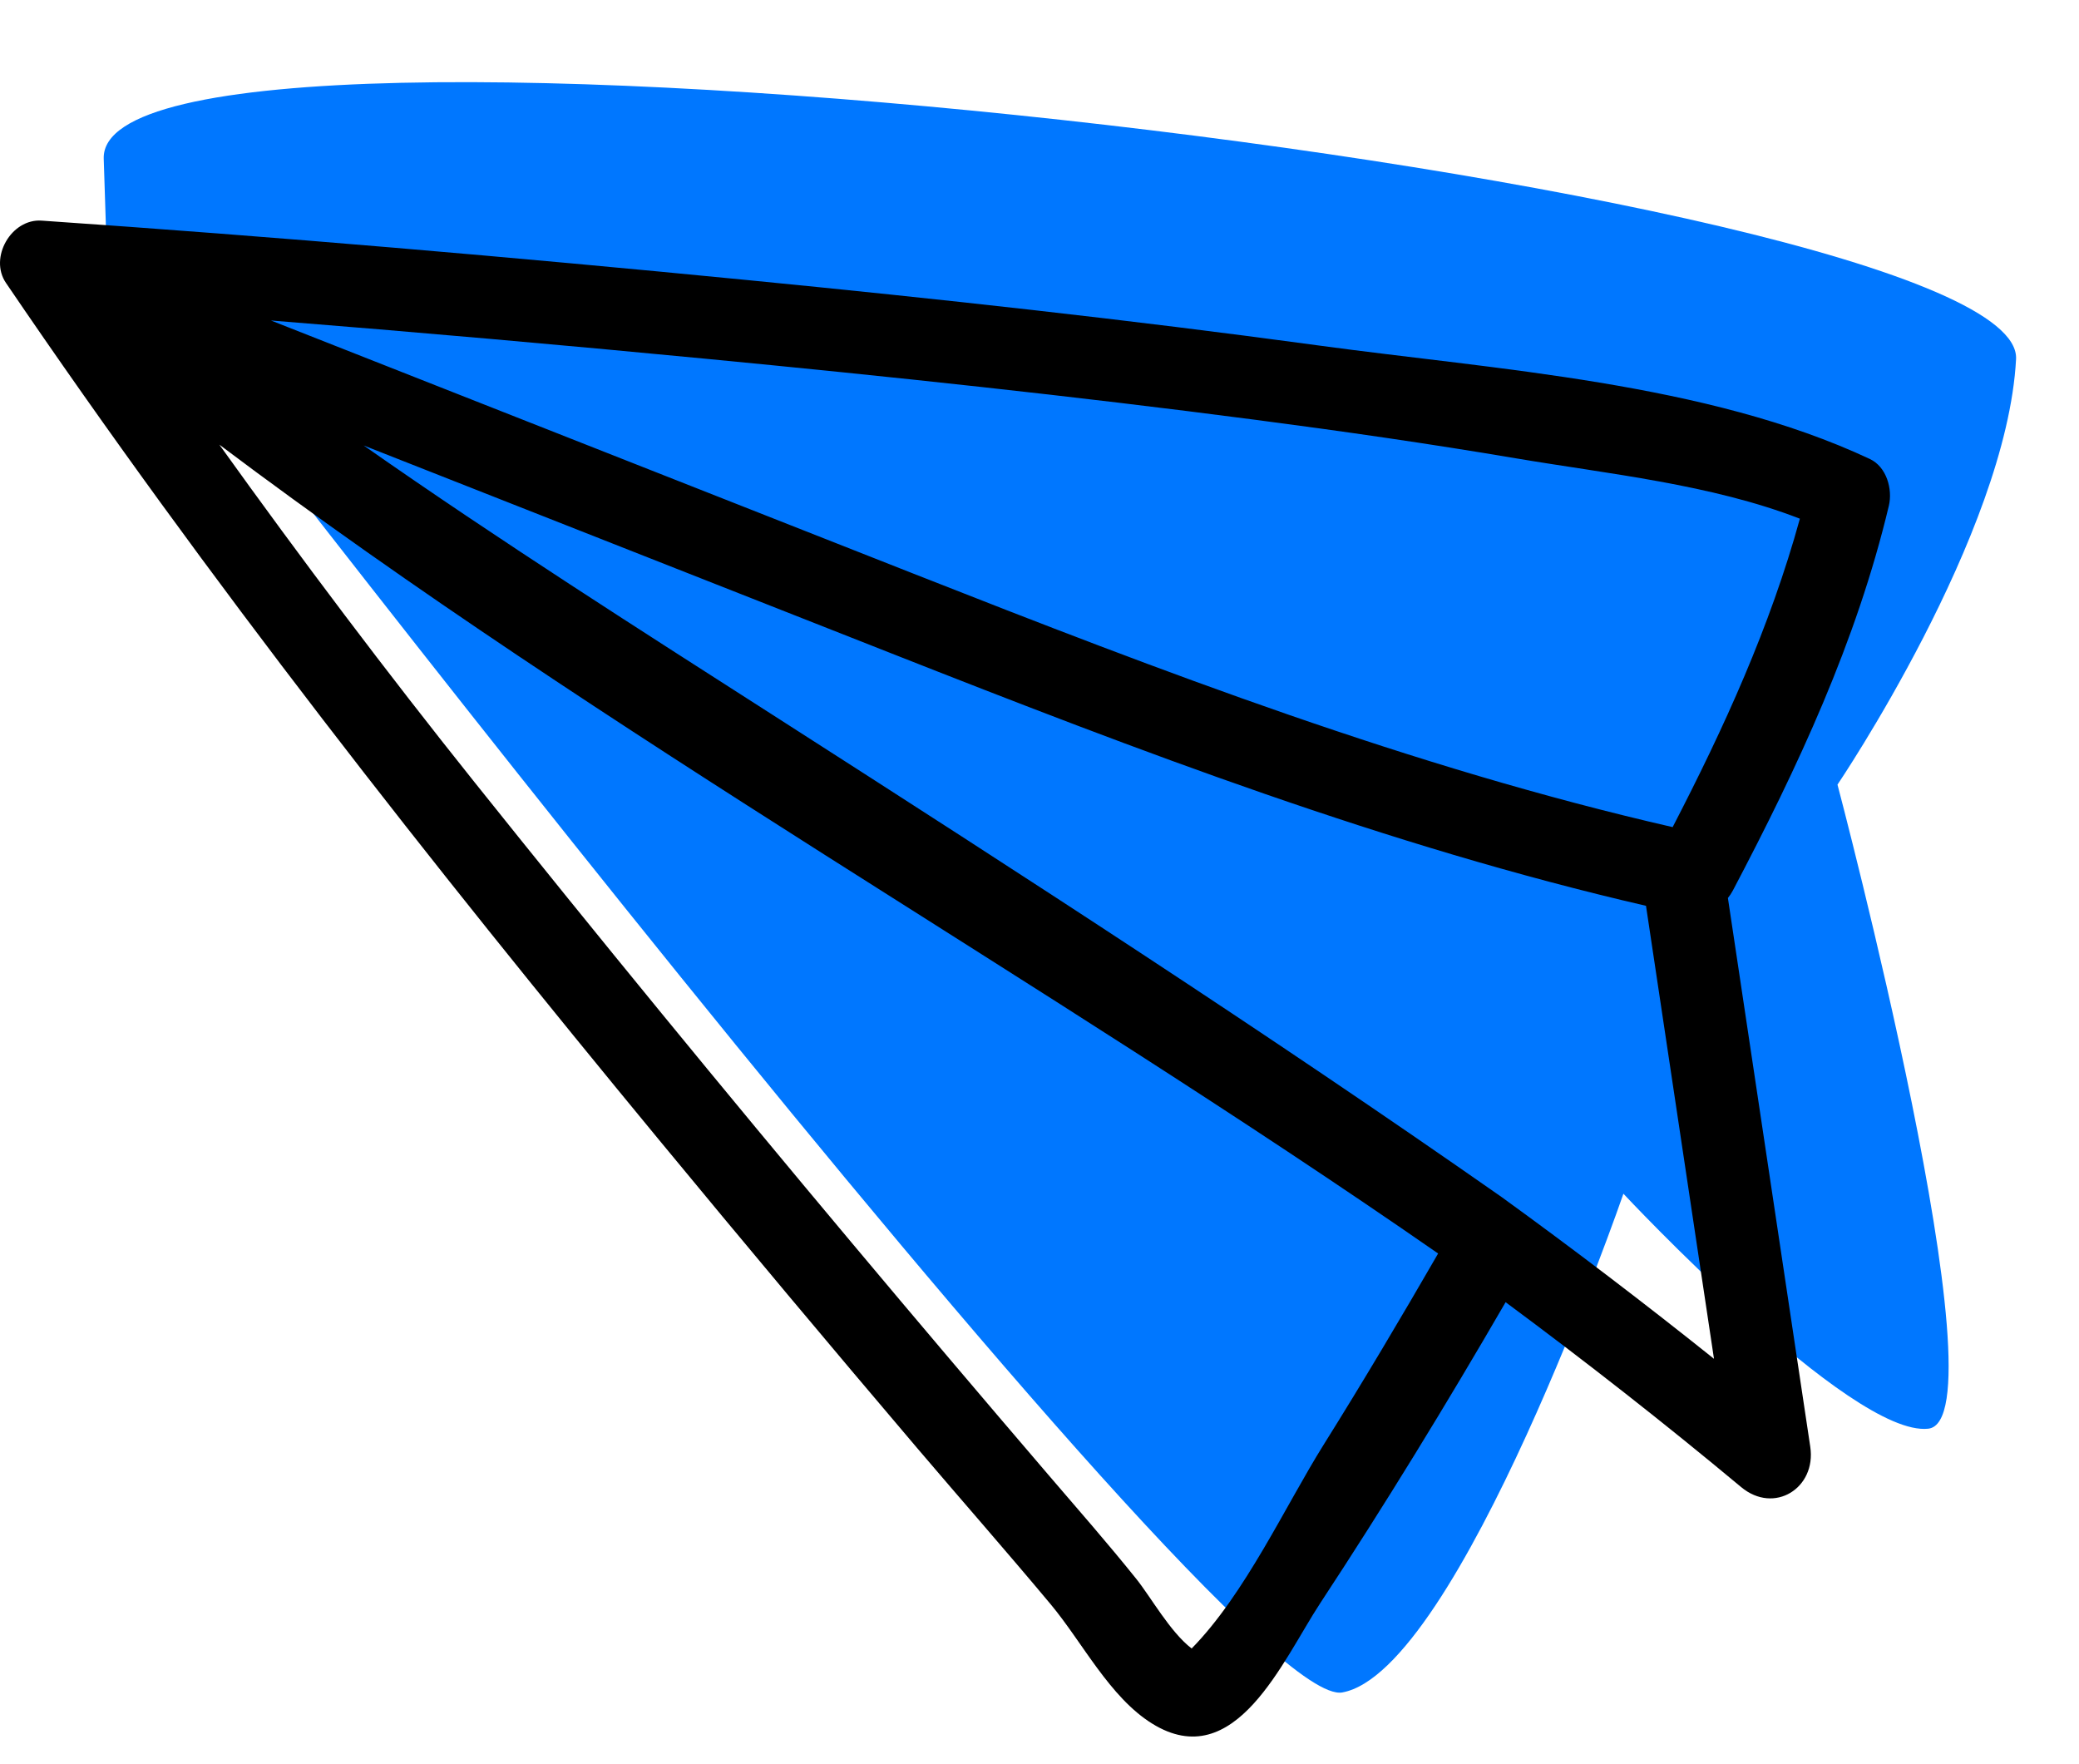
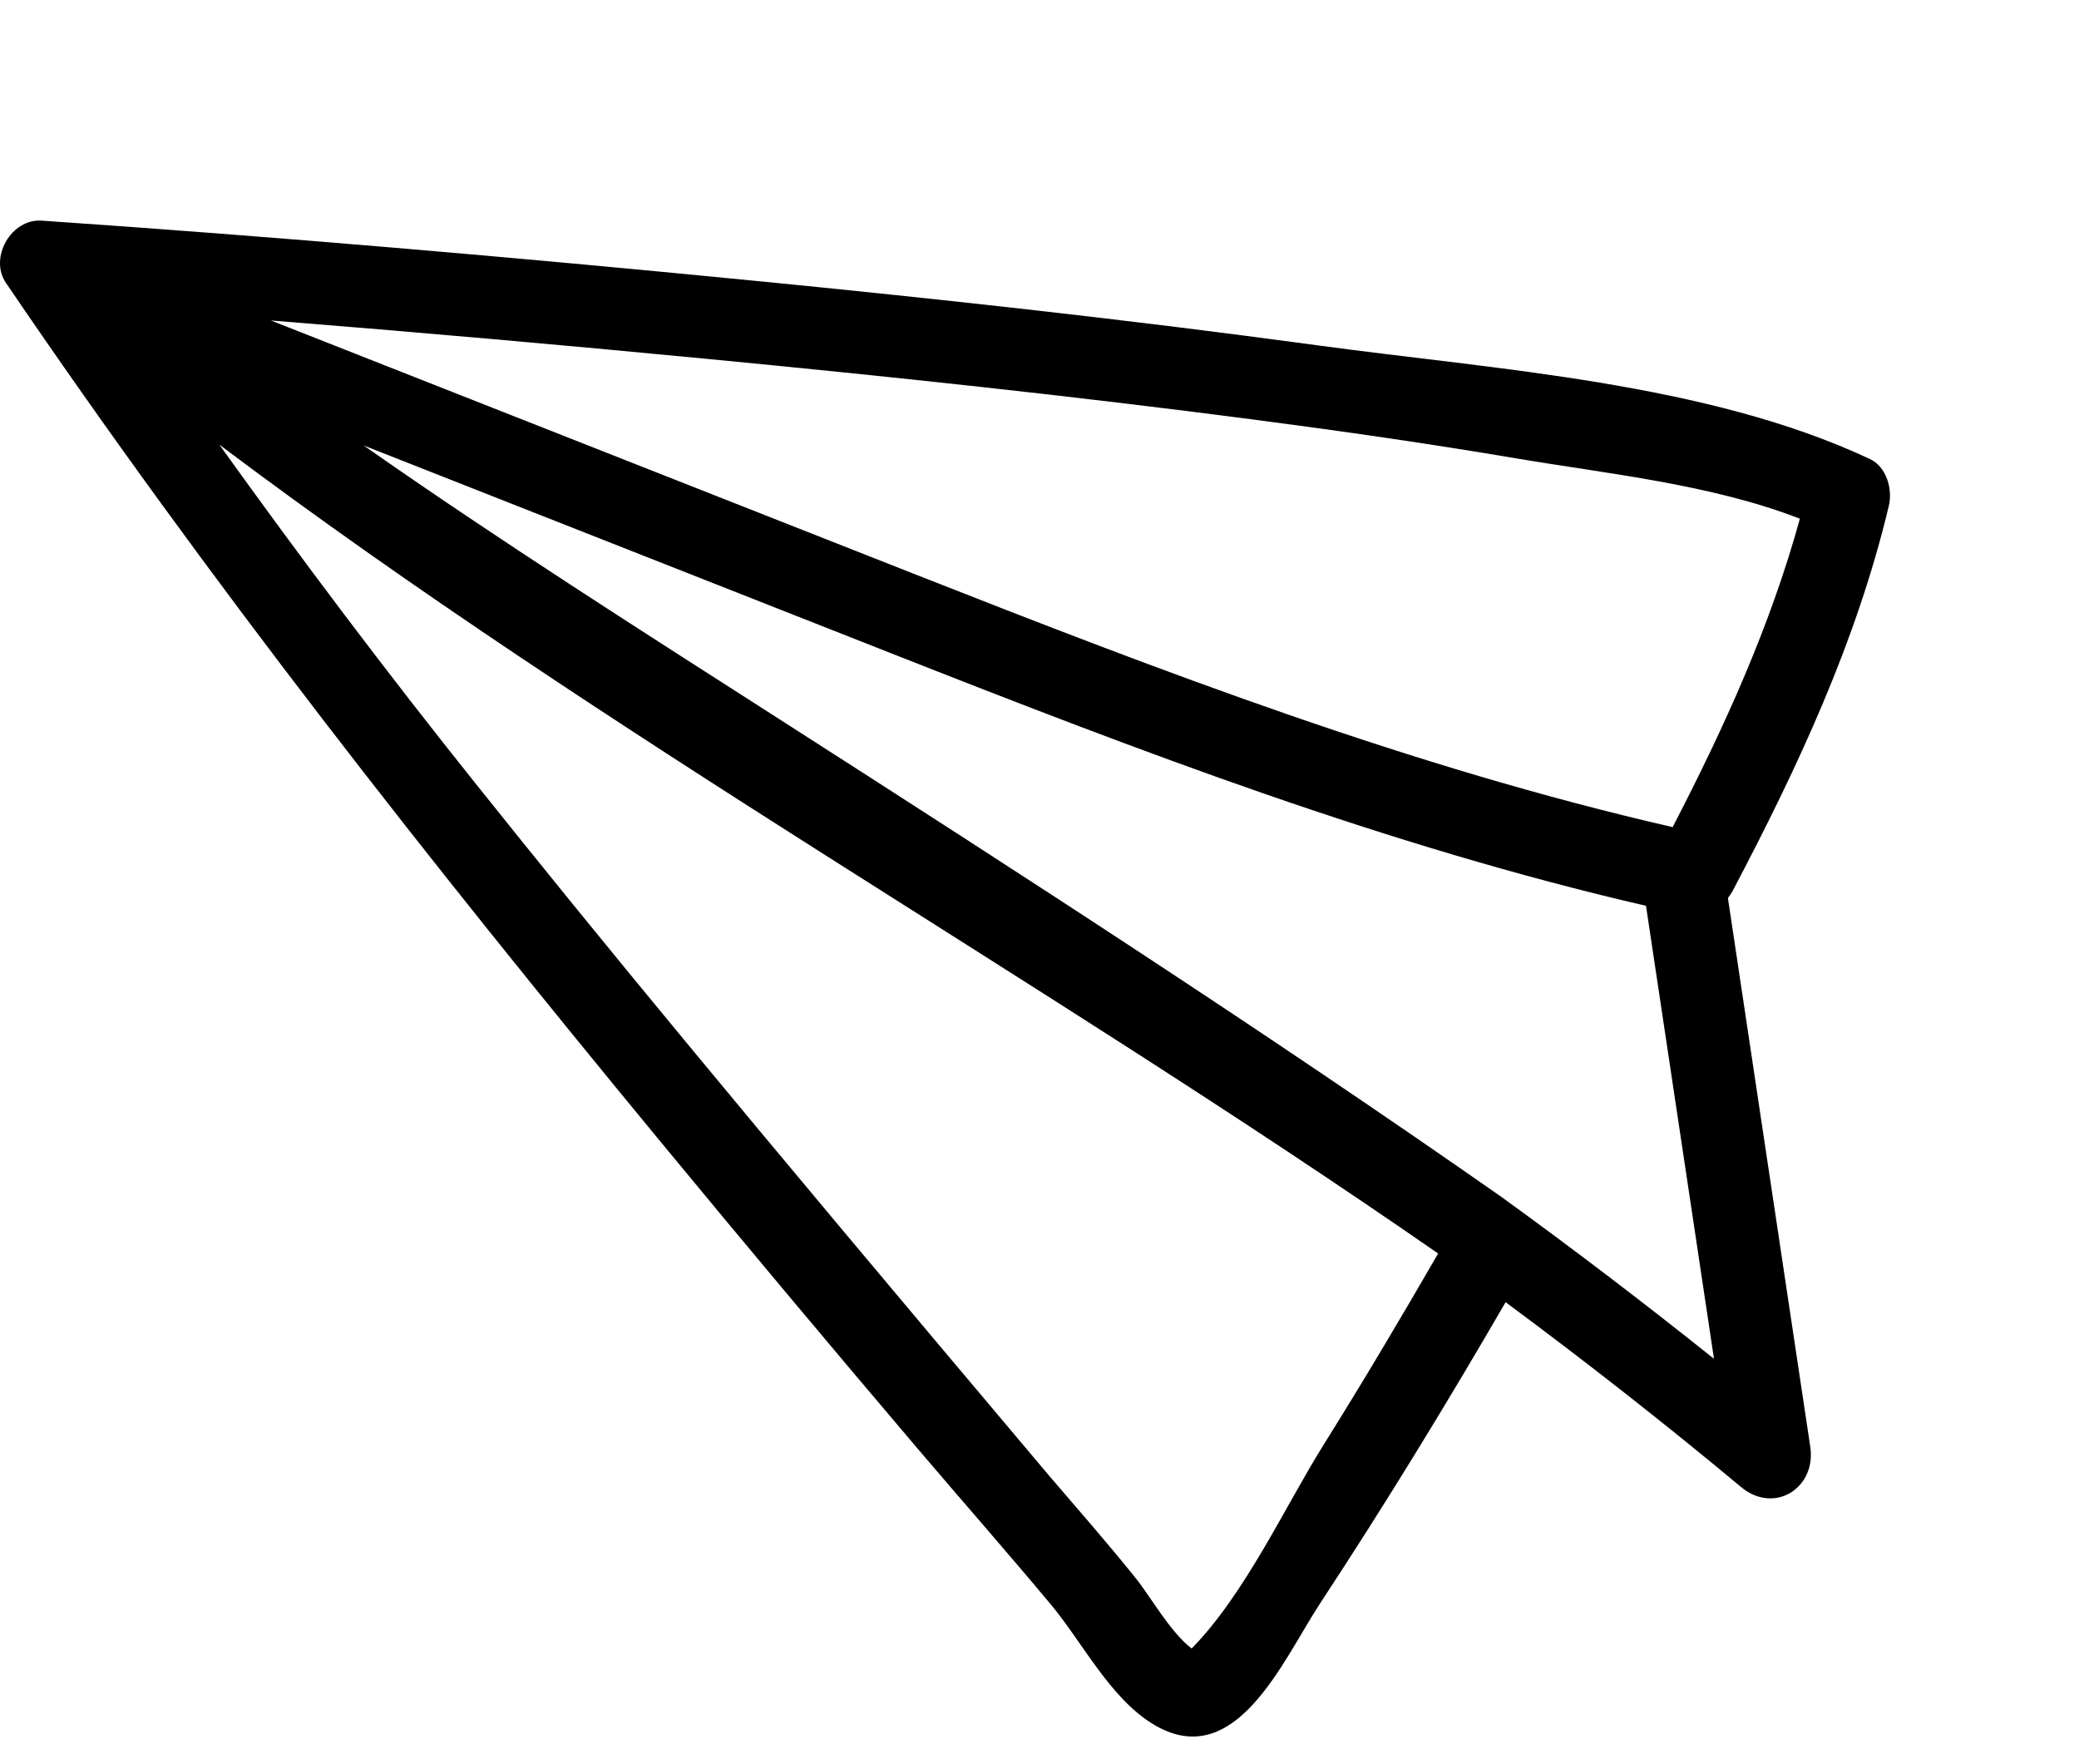
<svg xmlns="http://www.w3.org/2000/svg" width="66" height="56" viewBox="0 0 66 56" fill="none">
-   <path d="M42.612 53.723C38.922 54.389 3.382 7.809 3.382 7.809C3.382 7.809 3.494 11.249 3.293 5.037C3.091 -1.175 64.295 5.84 64.002 11.4C63.709 16.961 58.333 24.906 58.333 24.906C58.333 24.906 63.673 45.08 61.214 45.351C58.756 45.621 51.537 37.892 51.537 37.892C51.537 37.892 46.303 53.057 42.612 53.723Z" fill="#0077FF" />
-   <path d="M37.83 52.328C37.142 51.798 36.533 50.691 36.066 50.11C35.169 48.992 34.224 47.914 33.291 46.826C31.186 44.368 29.094 41.901 27.015 39.42C22.979 34.605 18.995 29.746 15.071 24.838C12.261 21.323 9.571 17.752 6.963 14.114C19.306 23.399 32.978 30.994 45.655 39.79C44.474 41.835 43.269 43.865 42.016 45.867C40.812 47.79 39.525 50.604 37.83 52.328ZM47.661 37.991C40.161 32.746 32.471 27.782 24.766 22.844C20.314 19.991 15.861 17.163 11.544 14.14C17.131 16.341 22.717 18.543 28.305 20.743C36.149 23.832 44.026 26.854 52.254 28.753C52.974 33.546 53.693 38.339 54.412 43.132C52.203 41.366 49.954 39.651 47.661 37.991ZM39.88 13.329C42.631 13.689 45.379 14.084 48.115 14.547C51.057 15.044 54.327 15.373 57.139 16.465C56.196 19.89 54.734 23.099 53.1 26.255C44.819 24.358 36.894 21.318 29.003 18.211C22.202 15.533 15.402 12.853 8.601 10.173C13.203 10.54 17.802 10.945 22.395 11.387C28.232 11.948 34.065 12.568 39.88 13.329ZM59.964 16.053C60.088 15.528 59.892 14.819 59.361 14.57C54.18 12.139 47.495 11.735 41.849 10.965C35.82 10.144 29.77 9.482 23.714 8.889C16.26 8.159 8.794 7.515 1.322 7.003C0.357 6.936 -0.355 8.179 0.188 8.979C6.617 18.442 13.637 27.355 20.92 36.181C23.626 39.461 26.357 42.72 29.111 45.96C30.522 47.619 31.961 49.255 33.357 50.927C34.365 52.135 35.227 53.874 36.575 54.711C39.211 56.348 40.726 52.694 41.913 50.888C43.969 47.761 45.921 44.572 47.797 41.335C50.344 43.221 52.838 45.174 55.274 47.204C56.327 48.081 57.665 47.235 57.469 45.926C56.597 40.119 55.726 34.312 54.854 28.505C54.912 28.434 54.966 28.354 55.014 28.263C57.071 24.355 58.937 20.367 59.964 16.053Z" fill="black" />
+   <path d="M37.83 52.328C37.142 51.798 36.533 50.691 36.066 50.11C35.169 48.992 34.224 47.914 33.291 46.826C22.979 34.605 18.995 29.746 15.071 24.838C12.261 21.323 9.571 17.752 6.963 14.114C19.306 23.399 32.978 30.994 45.655 39.79C44.474 41.835 43.269 43.865 42.016 45.867C40.812 47.79 39.525 50.604 37.83 52.328ZM47.661 37.991C40.161 32.746 32.471 27.782 24.766 22.844C20.314 19.991 15.861 17.163 11.544 14.14C17.131 16.341 22.717 18.543 28.305 20.743C36.149 23.832 44.026 26.854 52.254 28.753C52.974 33.546 53.693 38.339 54.412 43.132C52.203 41.366 49.954 39.651 47.661 37.991ZM39.88 13.329C42.631 13.689 45.379 14.084 48.115 14.547C51.057 15.044 54.327 15.373 57.139 16.465C56.196 19.89 54.734 23.099 53.1 26.255C44.819 24.358 36.894 21.318 29.003 18.211C22.202 15.533 15.402 12.853 8.601 10.173C13.203 10.54 17.802 10.945 22.395 11.387C28.232 11.948 34.065 12.568 39.88 13.329ZM59.964 16.053C60.088 15.528 59.892 14.819 59.361 14.57C54.18 12.139 47.495 11.735 41.849 10.965C35.82 10.144 29.77 9.482 23.714 8.889C16.26 8.159 8.794 7.515 1.322 7.003C0.357 6.936 -0.355 8.179 0.188 8.979C6.617 18.442 13.637 27.355 20.92 36.181C23.626 39.461 26.357 42.72 29.111 45.96C30.522 47.619 31.961 49.255 33.357 50.927C34.365 52.135 35.227 53.874 36.575 54.711C39.211 56.348 40.726 52.694 41.913 50.888C43.969 47.761 45.921 44.572 47.797 41.335C50.344 43.221 52.838 45.174 55.274 47.204C56.327 48.081 57.665 47.235 57.469 45.926C56.597 40.119 55.726 34.312 54.854 28.505C54.912 28.434 54.966 28.354 55.014 28.263C57.071 24.355 58.937 20.367 59.964 16.053Z" fill="black" />
</svg>